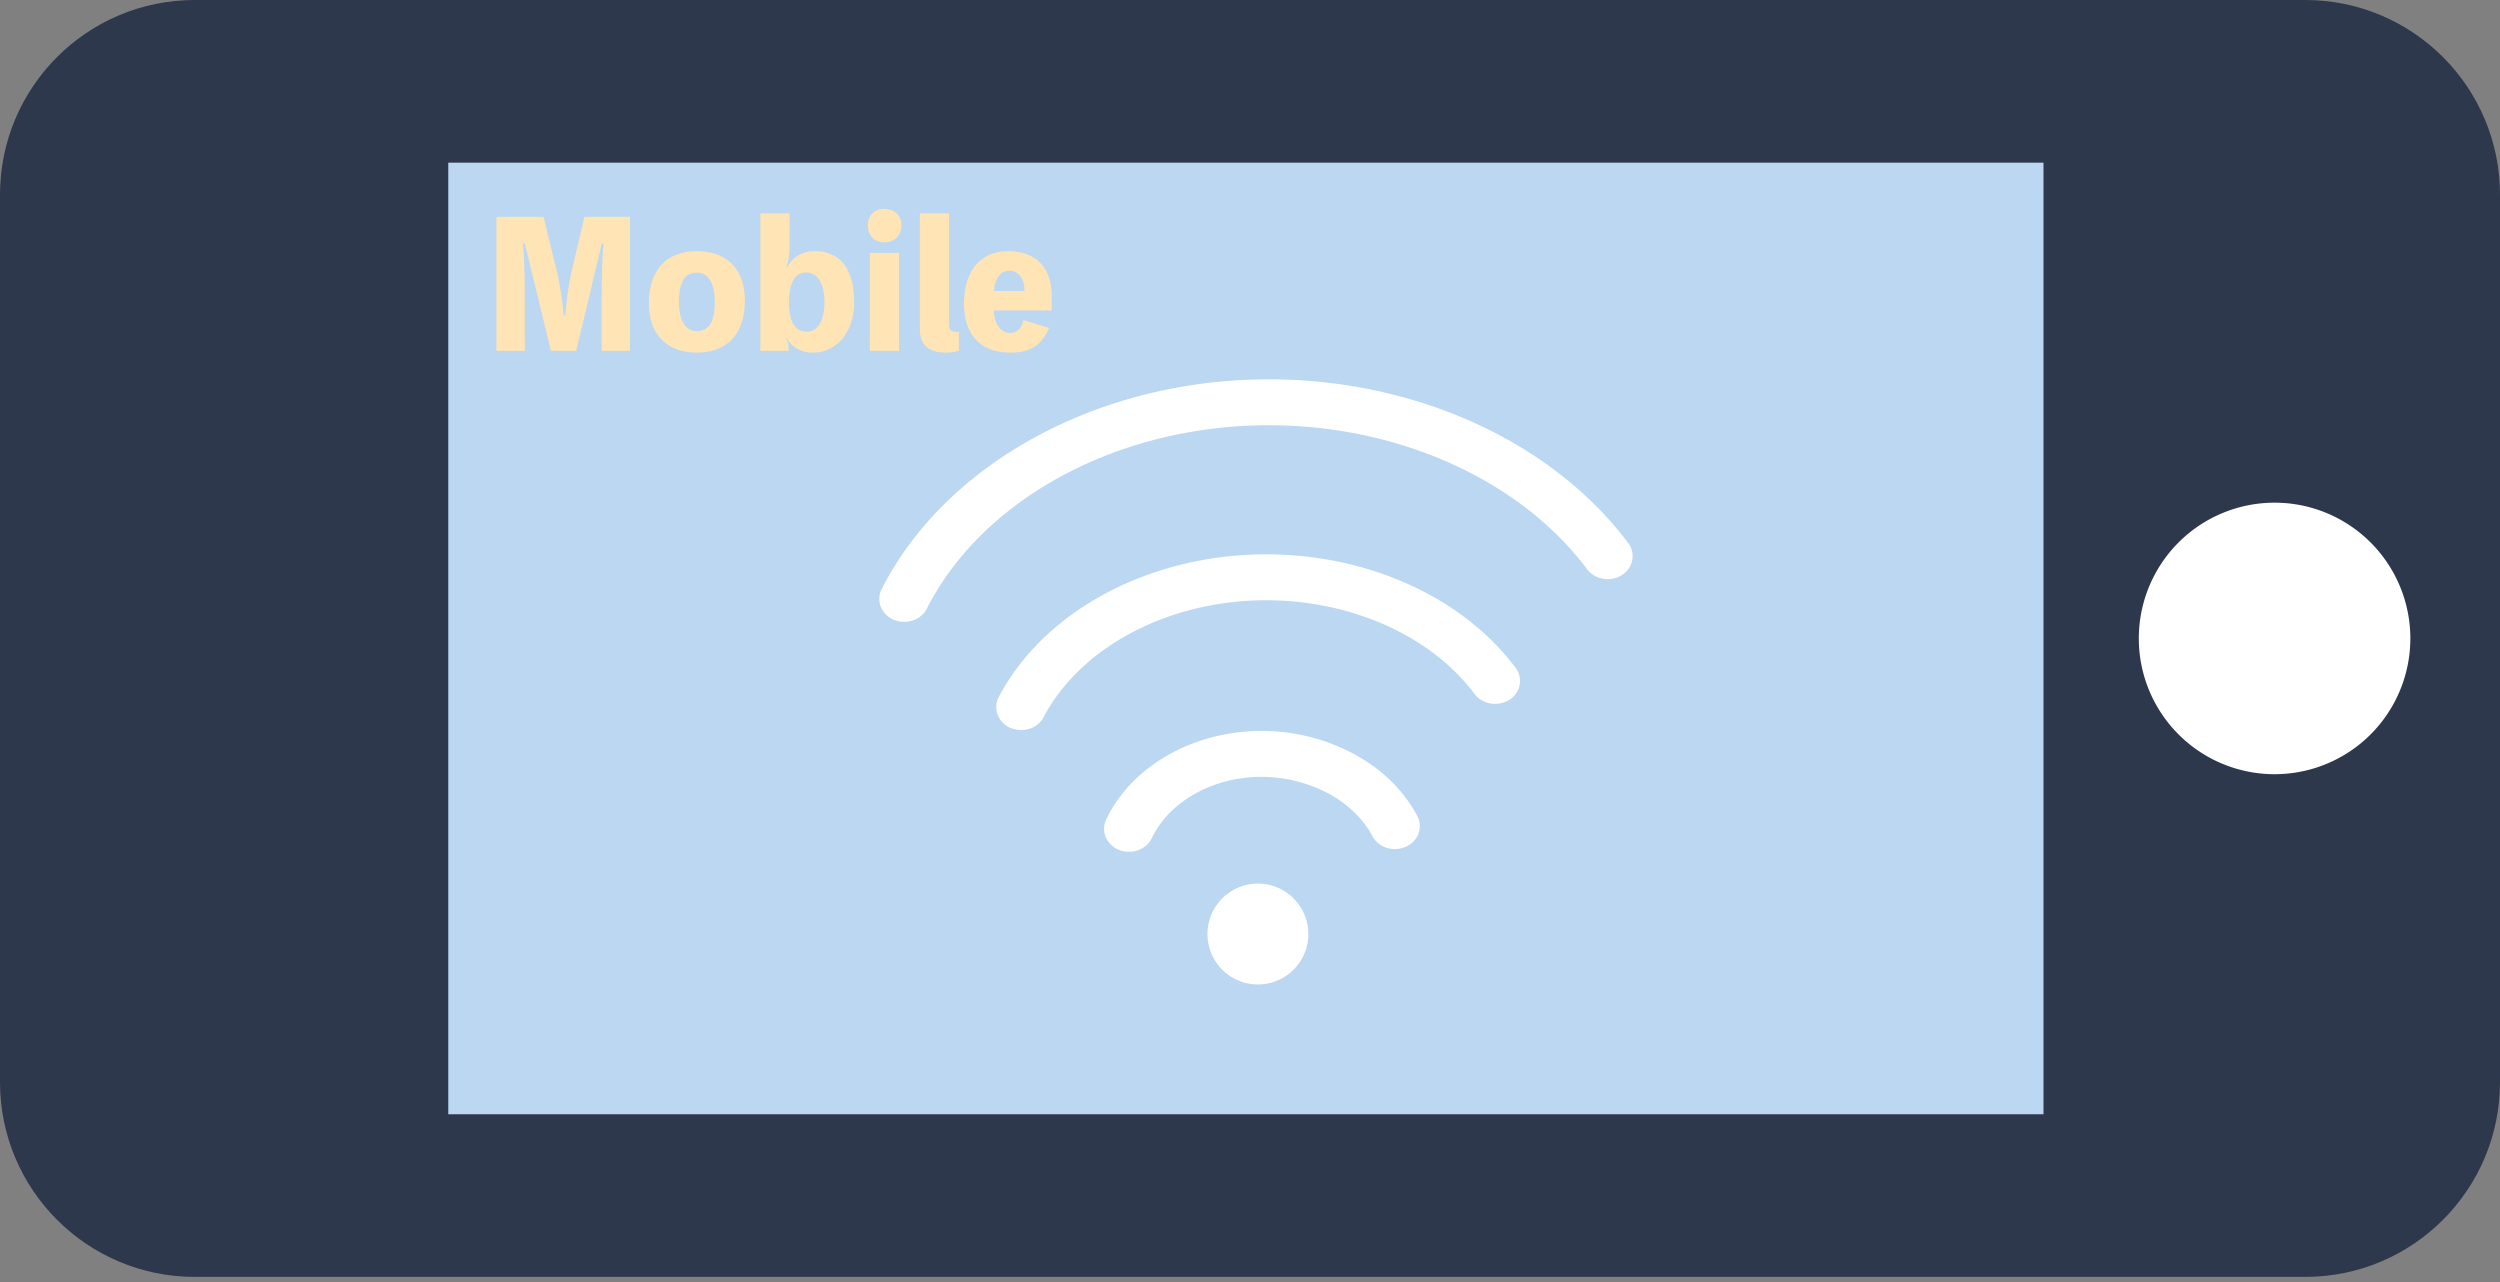
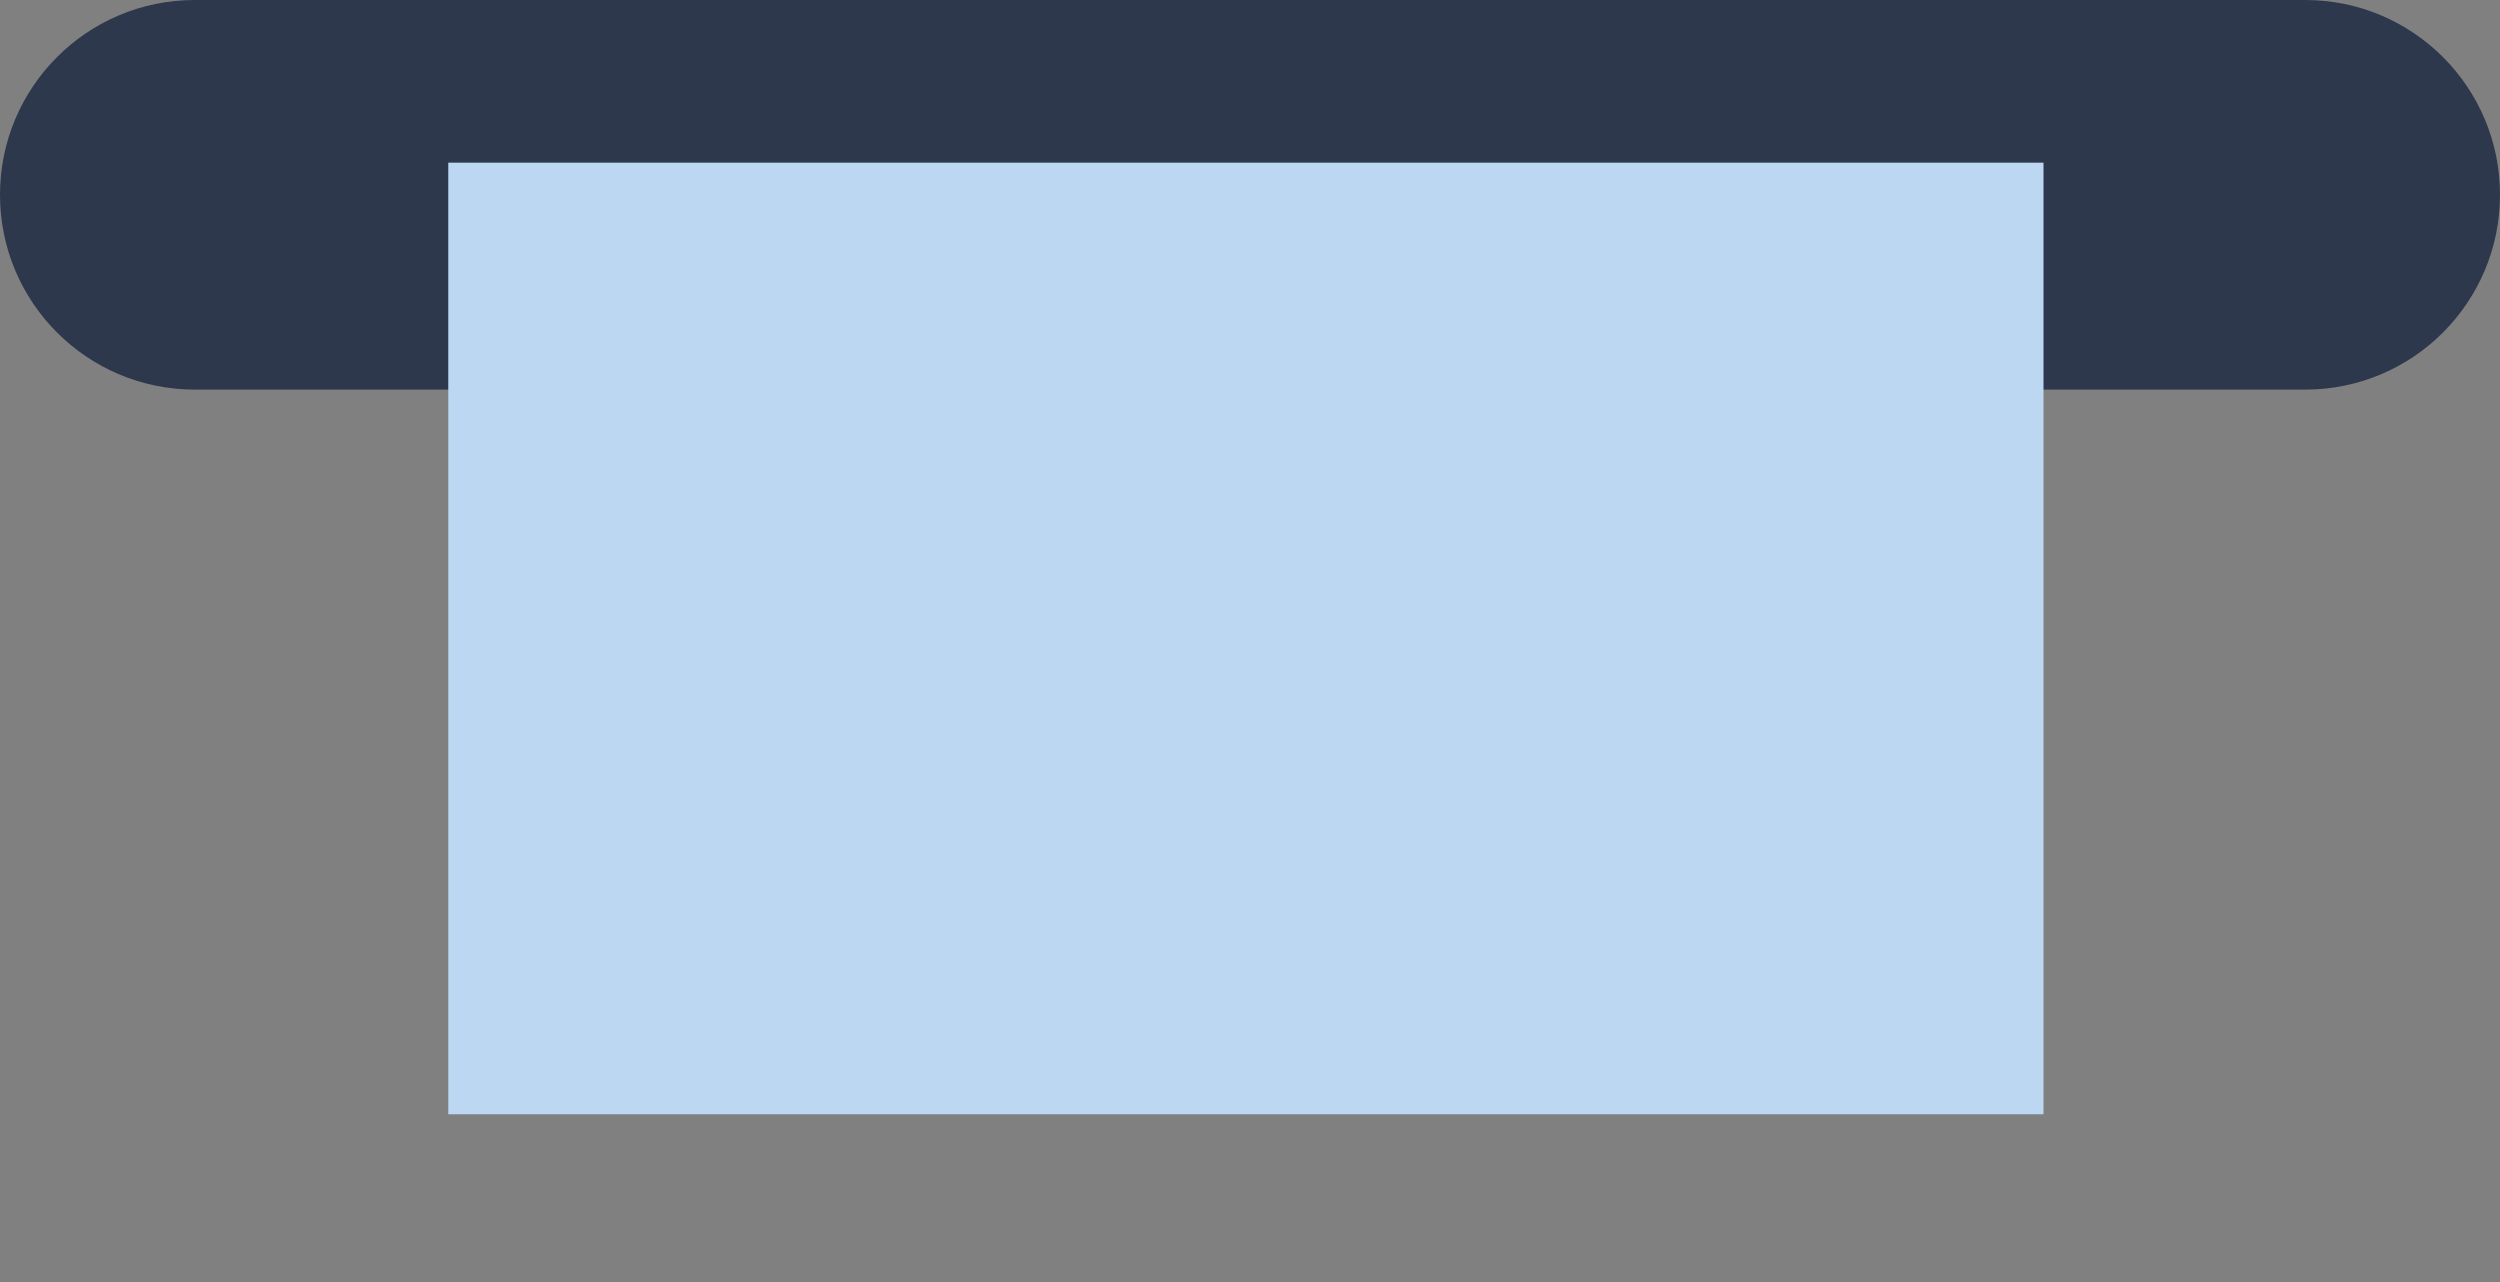
<svg xmlns="http://www.w3.org/2000/svg" width="154" height="79" fill="none">
  <rect width="100%" height="100%" fill="#808080" stroke="none" />
  <g clip-path="url(#clip0_155_17197)">
-     <path d="M142 0H12C5.372 0 0 5.372 0 12v54.657c0 6.627 5.372 12 12 12h130c6.628 0 12-5.373 12-12V12c0-6.628-5.372-12-12-12z" fill="#2E384C" />
+     <path d="M142 0H12C5.372 0 0 5.372 0 12c0 6.627 5.372 12 12 12h130c6.628 0 12-5.373 12-12V12c0-6.628-5.372-12-12-12z" fill="#2E384C" />
    <path d="M125.88 10.02H27.614v58.617h98.266V10.02z" fill="#BBD7F1" />
-     <path d="M69.546 52.471a1.65 1.65 0 01-.475-.069 1.483 1.483 0 01-.945-.803 1.328 1.328 0 01.013-1.113c.7-1.478 1.875-2.766 3.398-3.726 1.504-.948 3.28-1.533 5.138-1.69a12.05 12.05 0 016.264 1.14c1.958.946 3.468 2.349 4.366 4.056.183.348.204.756.057 1.119-.157.39-.491.694-.917.834-.743.244-1.561-.061-1.903-.71-.602-1.145-1.676-2.135-3.026-2.79a8.856 8.856 0 00-4.554-.833c-1.335.114-2.609.532-3.683 1.208-1.05.663-1.855 1.538-2.326 2.533-.243.512-.796.844-1.407.844zm-6.642-7.5c-.178 0-.354-.027-.521-.083a1.47 1.47 0 01-.918-.834 1.329 1.329 0 01.058-1.12c1.317-2.5 3.48-4.642 6.252-6.198 2.743-1.538 5.951-2.426 9.279-2.569 3.227-.138 6.45.434 9.318 1.653 2.892 1.23 5.31 3.069 6.992 5.319.245.327.33.738.232 1.127-.103.408-.393.75-.797.939-.686.32-1.53.125-1.964-.455-1.373-1.836-3.365-3.345-5.76-4.363-2.42-1.028-5.144-1.51-7.877-1.394-2.81.12-5.513.867-7.817 2.159-2.273 1.275-4.035 3.013-5.096 5.027-.257.489-.787.793-1.381.793z" fill="#fff" />
-     <path d="M55.701 38.306a1.66 1.66 0 01-.505-.078 1.473 1.473 0 01-.927-.823 1.33 1.33 0 01.041-1.117c3.797-7.475 12.708-12.54 22.7-12.902 4.615-.167 9.22.678 13.318 2.444 4.118 1.775 7.566 4.411 9.971 7.625.244.327.329.738.231 1.128-.102.408-.392.75-.796.939-.686.32-1.53.126-1.965-.454-2.098-2.804-5.125-5.113-8.753-6.676-3.653-1.575-7.762-2.328-11.883-2.178-8.857.32-16.724 4.75-20.042 11.282-.25.492-.796.81-1.391.81h.001zm24.893 19.23a3.106 3.106 0 11-6.213 0 3.106 3.106 0 016.213 0zm59.521-9.845a8.363 8.363 0 008.362-8.363 8.363 8.363 0 10-8.362 8.363z" fill="#fff" />
-     <path d="M38.81 13.354v8.26h-1.748v-3.23c0-1.132.021-2.255.116-3.388h-.105l-1.578 6.619h-1.557l-1.61-6.62h-.106c.085 1.124.106 2.235.106 3.39v3.23H30.58v-8.26h2.902l.794 3.261c.212.847.392 2.012.445 2.817h.106c.043-.805.212-1.99.403-2.806l.773-3.272h2.806zm7.073 5.157c0 2.256-1.281 3.21-2.955 3.21-1.673 0-2.954-.943-2.954-3.04 0-2.256 1.281-3.21 2.955-3.21 1.673 0 2.954.943 2.954 3.04zm-1.853.064c0-.985-.317-1.78-1.101-1.78-.741 0-1.101.562-1.101 1.822 0 .985.317 1.78 1.101 1.78.741 0 1.101-.573 1.101-1.822zm4.427-2.086c.37-.646.963-1.017 1.726-1.017 1.578 0 2.435 1.112 2.435 3.146 0 1.81-1.058 3.103-2.541 3.103-.73 0-1.281-.318-1.63-.911l-.022.01c.106.223.159.35.159.742v.053h-1.747v-8.472h1.8v2.012c0 .53-.085 1.027-.212 1.334h.032zm2.33 2.128c0-1.186-.445-1.832-1.134-1.832-.688 0-1.048.646-1.048 1.843s.35 1.8 1.101 1.8c.636 0 1.08-.635 1.08-1.811zm4.743-4.733c0 .646-.476 1.048-1.048 1.048-.571 0-1.017-.37-1.017-1.048s.445-1.017 1.017-1.017c.572 0 1.049.36 1.049 1.017zm-.148 7.73h-1.8v-6.036h1.8v6.037zm3.082-1.662c0 .328.106.497.424.497.042 0 .116 0 .18-.02v1.185a2.97 2.97 0 01-.805.106c-.91 0-1.599-.328-1.599-1.472v-7.106h1.8v6.81zm6.322-.826h-3.58c.106 1.006.509 1.377 1.049 1.377.402 0 .667-.276.794-.784l1.578.477c-.508 1.218-1.366 1.525-2.393 1.525-1.822 0-2.85-1.08-2.85-3.029 0-2.16 1.155-3.219 2.702-3.219 1.927 0 2.7 1.229 2.7 2.732v.922zm-1.674-1.207c-.01-.826-.412-1.239-.932-1.239-.444 0-.847.276-.963 1.24h1.895z" fill="#FFE4B6" />
  </g>
  <defs>
    <clipPath id="clip0_155_17197">
      <path fill="#fff" d="M0 0h154v78.657H0z" />
    </clipPath>
  </defs>
</svg>